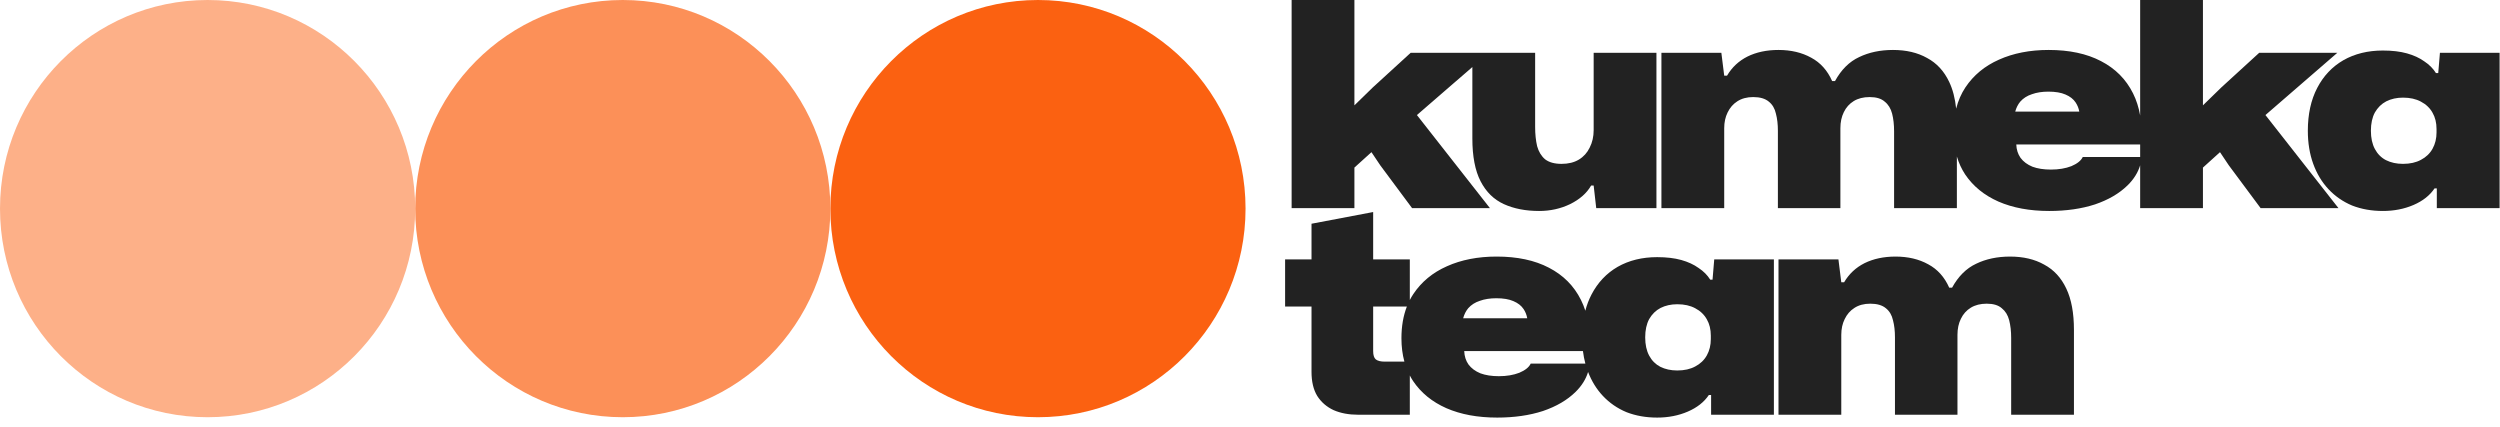
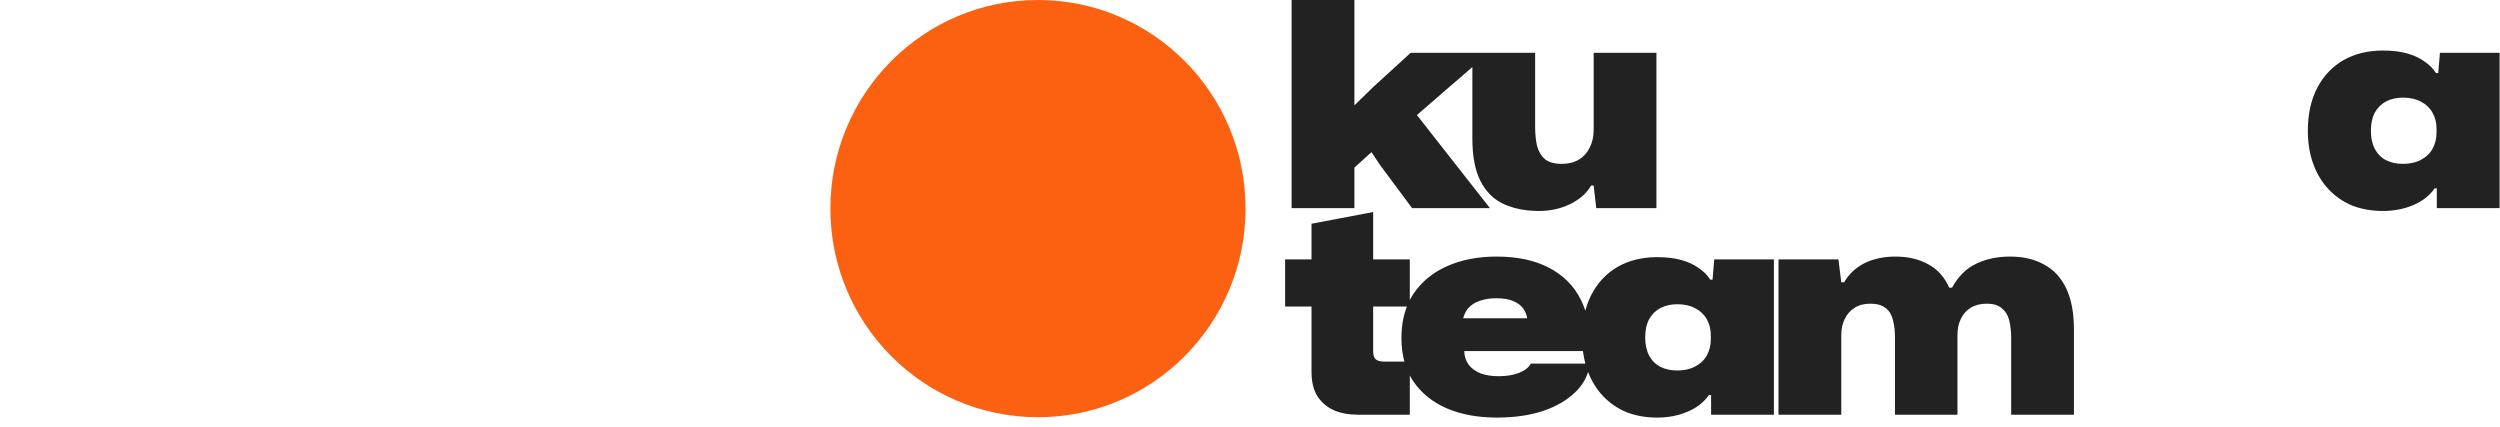
<svg xmlns="http://www.w3.org/2000/svg" width="351" height="60" viewBox="0 0 351 60" fill="none">
  <g clip-path="url(#clip0_4885_3005)">
    <path d="M145.73 0C129.633 0 116.584 13.113 116.584 29.289C116.584 45.465 129.633 58.578 145.73 58.578C161.826 58.578 174.875 45.465 174.875 29.289C174.875 13.113 161.826 0 145.73 0Z" fill="#FB6111" />
-     <path d="M87.436 0C71.34 0 58.291 13.113 58.291 29.289C58.291 45.465 71.34 58.578 87.436 58.578C103.533 58.578 116.582 45.465 116.582 29.289C116.582 13.113 103.533 0 87.436 0Z" fill="#FC9058" />
-     <path d="M29.145 0C13.049 0 0 13.113 0 29.289C0 45.465 13.049 58.578 29.145 58.578C45.242 58.578 58.291 45.465 58.291 29.289C58.291 13.113 45.242 0 29.145 0Z" fill="#FDB088" />
-     <path fill-rule="evenodd" clip-rule="evenodd" d="M300.478 0V16.221C300.281 15.088 299.948 14.05 299.478 13.107C298.495 11.129 296.992 9.62 294.971 8.577C292.977 7.535 290.531 7.014 287.633 7.014C285 7.014 282.673 7.469 280.652 8.377C278.658 9.259 277.09 10.555 275.946 12.265C275.357 13.154 274.922 14.151 274.644 15.255C274.492 13.793 274.166 12.542 273.668 11.504C272.95 9.98 271.913 8.858 270.557 8.137C269.227 7.388 267.633 7.014 265.771 7.014C263.989 7.014 262.408 7.348 261.023 8.016C259.641 8.658 258.512 9.78 257.635 11.383H257.235C256.571 9.887 255.587 8.791 254.284 8.096C252.981 7.375 251.452 7.014 249.697 7.014C248.047 7.014 246.598 7.322 245.35 7.936C244.127 8.551 243.168 9.446 242.477 10.622H242.079L241.679 7.415H233.264V29.22H242.079V17.997C242.079 17.168 242.238 16.434 242.556 15.792C242.876 15.124 243.329 14.603 243.913 14.229C244.525 13.828 245.27 13.628 246.148 13.628C247.105 13.628 247.836 13.842 248.34 14.269C248.845 14.67 249.178 15.231 249.337 15.953C249.524 16.647 249.616 17.449 249.616 18.358V29.22H258.391V17.997C258.391 17.142 258.552 16.393 258.87 15.752C259.189 15.084 259.656 14.563 260.267 14.189C260.879 13.815 261.622 13.628 262.5 13.628C263.43 13.628 264.135 13.842 264.613 14.269C265.12 14.67 265.465 15.231 265.652 15.953C265.838 16.674 265.93 17.503 265.93 18.438V29.22H274.745V21.974C275.016 22.887 275.404 23.726 275.907 24.49C277.023 26.147 278.579 27.416 280.573 28.298C282.594 29.18 284.973 29.621 287.712 29.621C290.106 29.621 292.246 29.313 294.133 28.699C296.022 28.058 297.551 27.162 298.722 26.013C299.577 25.172 300.164 24.237 300.478 23.209V29.22H309.293V23.528L311.687 21.364L312.923 23.208L317.39 29.22H328.32L318.068 16.153L328.159 7.415H317.191L311.886 12.265L309.293 14.79V0H300.478ZM283.086 20.282H300.478V22.045H292.418C292.179 22.553 291.647 22.98 290.824 23.328C289.999 23.648 289.042 23.809 287.951 23.809C286.941 23.809 286.077 23.675 285.358 23.408C284.642 23.114 284.083 22.7 283.685 22.165C283.312 21.631 283.113 21.003 283.086 20.282ZM291.933 15.672H282.937C283.086 15.126 283.321 14.658 283.645 14.269C284.07 13.788 284.615 13.441 285.279 13.227C285.944 12.986 286.715 12.866 287.593 12.866C288.577 12.866 289.375 13 289.986 13.267C290.623 13.534 291.103 13.908 291.421 14.389C291.676 14.774 291.848 15.202 291.933 15.672Z" fill="#222222" />
    <path fill-rule="evenodd" clip-rule="evenodd" d="M334.55 29.62C332.981 29.62 331.544 29.366 330.242 28.858C328.966 28.324 327.862 27.562 326.931 26.574C326.001 25.585 325.282 24.396 324.778 23.006C324.273 21.617 324.02 20.067 324.02 18.357C324.02 16.032 324.459 14.028 325.337 12.345C326.214 10.661 327.437 9.365 329.006 8.457C330.602 7.548 332.449 7.094 334.55 7.094C335.852 7.094 336.983 7.227 337.94 7.495C338.897 7.762 339.708 8.136 340.374 8.617C341.065 9.071 341.609 9.619 342.007 10.26H342.328L342.566 7.414H350.943V29.219H342.129V26.453H341.808C341.144 27.442 340.16 28.217 338.857 28.778C337.555 29.339 336.118 29.62 334.55 29.62ZM337.381 23.006C338.365 23.006 339.203 22.819 339.894 22.445C340.612 22.071 341.157 21.55 341.53 20.882C341.902 20.214 342.089 19.452 342.089 18.597V18.116C342.089 17.235 341.902 16.473 341.53 15.832C341.157 15.164 340.612 14.643 339.894 14.268C339.203 13.894 338.365 13.707 337.381 13.707C336.504 13.707 335.72 13.881 335.029 14.228C334.363 14.576 333.831 15.097 333.433 15.792C333.06 16.486 332.874 17.341 332.874 18.357C332.874 19.372 333.06 20.227 333.433 20.922C333.804 21.617 334.323 22.138 334.989 22.485C335.68 22.833 336.478 23.006 337.381 23.006Z" fill="#222222" />
    <path fill-rule="evenodd" clip-rule="evenodd" d="M187.249 57.587C188.233 58.014 189.376 58.228 190.679 58.228H197.938V52.717C198.079 52.985 198.233 53.246 198.397 53.498C199.515 55.155 201.07 56.424 203.065 57.306C205.086 58.188 207.465 58.629 210.205 58.629C212.597 58.629 214.737 58.321 216.626 57.707C218.513 57.065 220.044 56.17 221.212 55.021C222.066 54.182 222.653 53.25 222.967 52.226C223.469 53.525 224.16 54.644 225.043 55.583C225.973 56.571 227.076 57.333 228.354 57.867C229.656 58.375 231.093 58.629 232.661 58.629C234.23 58.629 235.665 58.348 236.969 57.787C238.272 57.226 239.256 56.451 239.92 55.462H240.239V58.228H249.054V36.423H240.678L240.44 39.269H240.119C239.721 38.628 239.175 38.08 238.484 37.626C237.82 37.145 237.009 36.771 236.052 36.503C235.093 36.236 233.964 36.103 232.661 36.103C230.561 36.103 228.712 36.557 227.116 37.465C225.547 38.374 224.324 39.67 223.447 41.353C223.081 42.054 222.792 42.811 222.58 43.623C222.412 43.096 222.209 42.593 221.97 42.115C220.986 40.137 219.484 38.627 217.464 37.585C215.47 36.543 213.024 36.022 210.125 36.022C207.493 36.022 205.166 36.476 203.145 37.385C201.149 38.267 199.581 39.563 198.437 41.273C198.256 41.546 198.09 41.83 197.938 42.124V36.423H192.792V29.77L184.137 31.413V36.423H180.428V43.037H184.137V52.215C184.137 53.578 184.403 54.701 184.934 55.582C185.494 56.464 186.264 57.132 187.249 57.587ZM197.525 43.037H192.792V49.289C192.792 49.851 192.912 50.238 193.152 50.452C193.416 50.666 193.843 50.773 194.428 50.773H197.176C196.901 49.765 196.762 48.669 196.762 47.486C196.762 45.826 197.017 44.343 197.525 43.037ZM205.577 49.289H222.245C222.321 49.901 222.435 50.489 222.586 51.053H214.911C214.672 51.561 214.14 51.988 213.315 52.336C212.492 52.656 211.535 52.817 210.444 52.817C209.432 52.817 208.569 52.683 207.851 52.416C207.133 52.122 206.575 51.708 206.175 51.173C205.803 50.639 205.604 50.011 205.577 49.289ZM214.424 44.68H205.428C205.578 44.134 205.814 43.666 206.136 43.277C206.561 42.796 207.107 42.449 207.771 42.235C208.435 41.994 209.208 41.874 210.085 41.874C211.068 41.874 211.866 42.008 212.477 42.275C213.116 42.542 213.595 42.916 213.914 43.397C214.169 43.782 214.339 44.21 214.424 44.68ZM238.006 51.454C237.315 51.828 236.477 52.015 235.493 52.015C234.588 52.015 233.79 51.842 233.099 51.494C232.435 51.147 231.916 50.626 231.543 49.931C231.172 49.236 230.986 48.381 230.986 47.366C230.986 46.35 231.172 45.495 231.543 44.8C231.943 44.106 232.475 43.585 233.139 43.237C233.83 42.89 234.615 42.716 235.493 42.716C236.477 42.716 237.315 42.903 238.006 43.277C238.724 43.651 239.269 44.172 239.642 44.84C240.013 45.482 240.199 46.243 240.199 47.125V47.606C240.199 48.461 240.013 49.223 239.642 49.891C239.269 50.559 238.724 51.08 238.006 51.454Z" fill="#222222" />
    <path d="M249.701 36.424V58.229H258.516V47.006C258.516 46.178 258.675 45.443 258.994 44.801C259.314 44.133 259.766 43.612 260.351 43.238C260.962 42.837 261.706 42.637 262.583 42.637C263.542 42.637 264.273 42.851 264.778 43.278C265.283 43.679 265.616 44.24 265.775 44.962C265.961 45.657 266.053 46.458 266.053 47.367V58.229H274.828V47.006C274.828 46.151 274.988 45.403 275.308 44.761C275.626 44.093 276.091 43.572 276.703 43.198C277.314 42.824 278.06 42.637 278.937 42.637C279.867 42.637 280.573 42.851 281.051 43.278C281.557 43.679 281.903 44.24 282.089 44.962C282.274 45.683 282.368 46.512 282.368 47.447V58.229H291.182V46.325C291.182 43.946 290.822 42.009 290.106 40.513C289.388 38.989 288.351 37.867 286.994 37.146C285.664 36.397 284.068 36.023 282.208 36.023C280.426 36.023 278.845 36.357 277.461 37.025C276.079 37.667 274.948 38.789 274.07 40.392H273.672C273.008 38.896 272.024 37.8 270.721 37.106C269.419 36.384 267.888 36.023 266.133 36.023C264.485 36.023 263.036 36.331 261.787 36.945C260.562 37.56 259.605 38.455 258.914 39.631H258.516L258.116 36.424H249.701Z" fill="#222222" />
    <path d="M216.093 29.621C214.204 29.621 212.556 29.3 211.146 28.659C209.737 28.017 208.648 26.949 207.875 25.452C207.104 23.956 206.719 21.952 206.719 19.44V9.412L198.934 16.153L209.185 29.22H198.255L193.788 23.208L192.552 21.364L190.159 23.528V29.22H181.344V0H190.159V14.79L192.751 12.265L198.056 7.415H215.534V17.837C215.534 18.825 215.626 19.721 215.812 20.522C216.026 21.297 216.399 21.912 216.93 22.366C217.488 22.794 218.258 23.007 219.243 23.007C220.2 23.007 221.012 22.807 221.676 22.406C222.34 22.005 222.847 21.444 223.192 20.723C223.563 20.001 223.75 19.186 223.75 18.277V7.415H232.564V29.22H224.11L223.75 26.053H223.391C222.78 27.122 221.796 27.991 220.44 28.659C219.111 29.3 217.661 29.621 216.093 29.621Z" fill="#222222" />
  </g>
  <defs>
    <clipPath id="clip0_4885_3005">
      <rect width="351" height="60" fill="white" />
    </clipPath>
  </defs>
</svg>